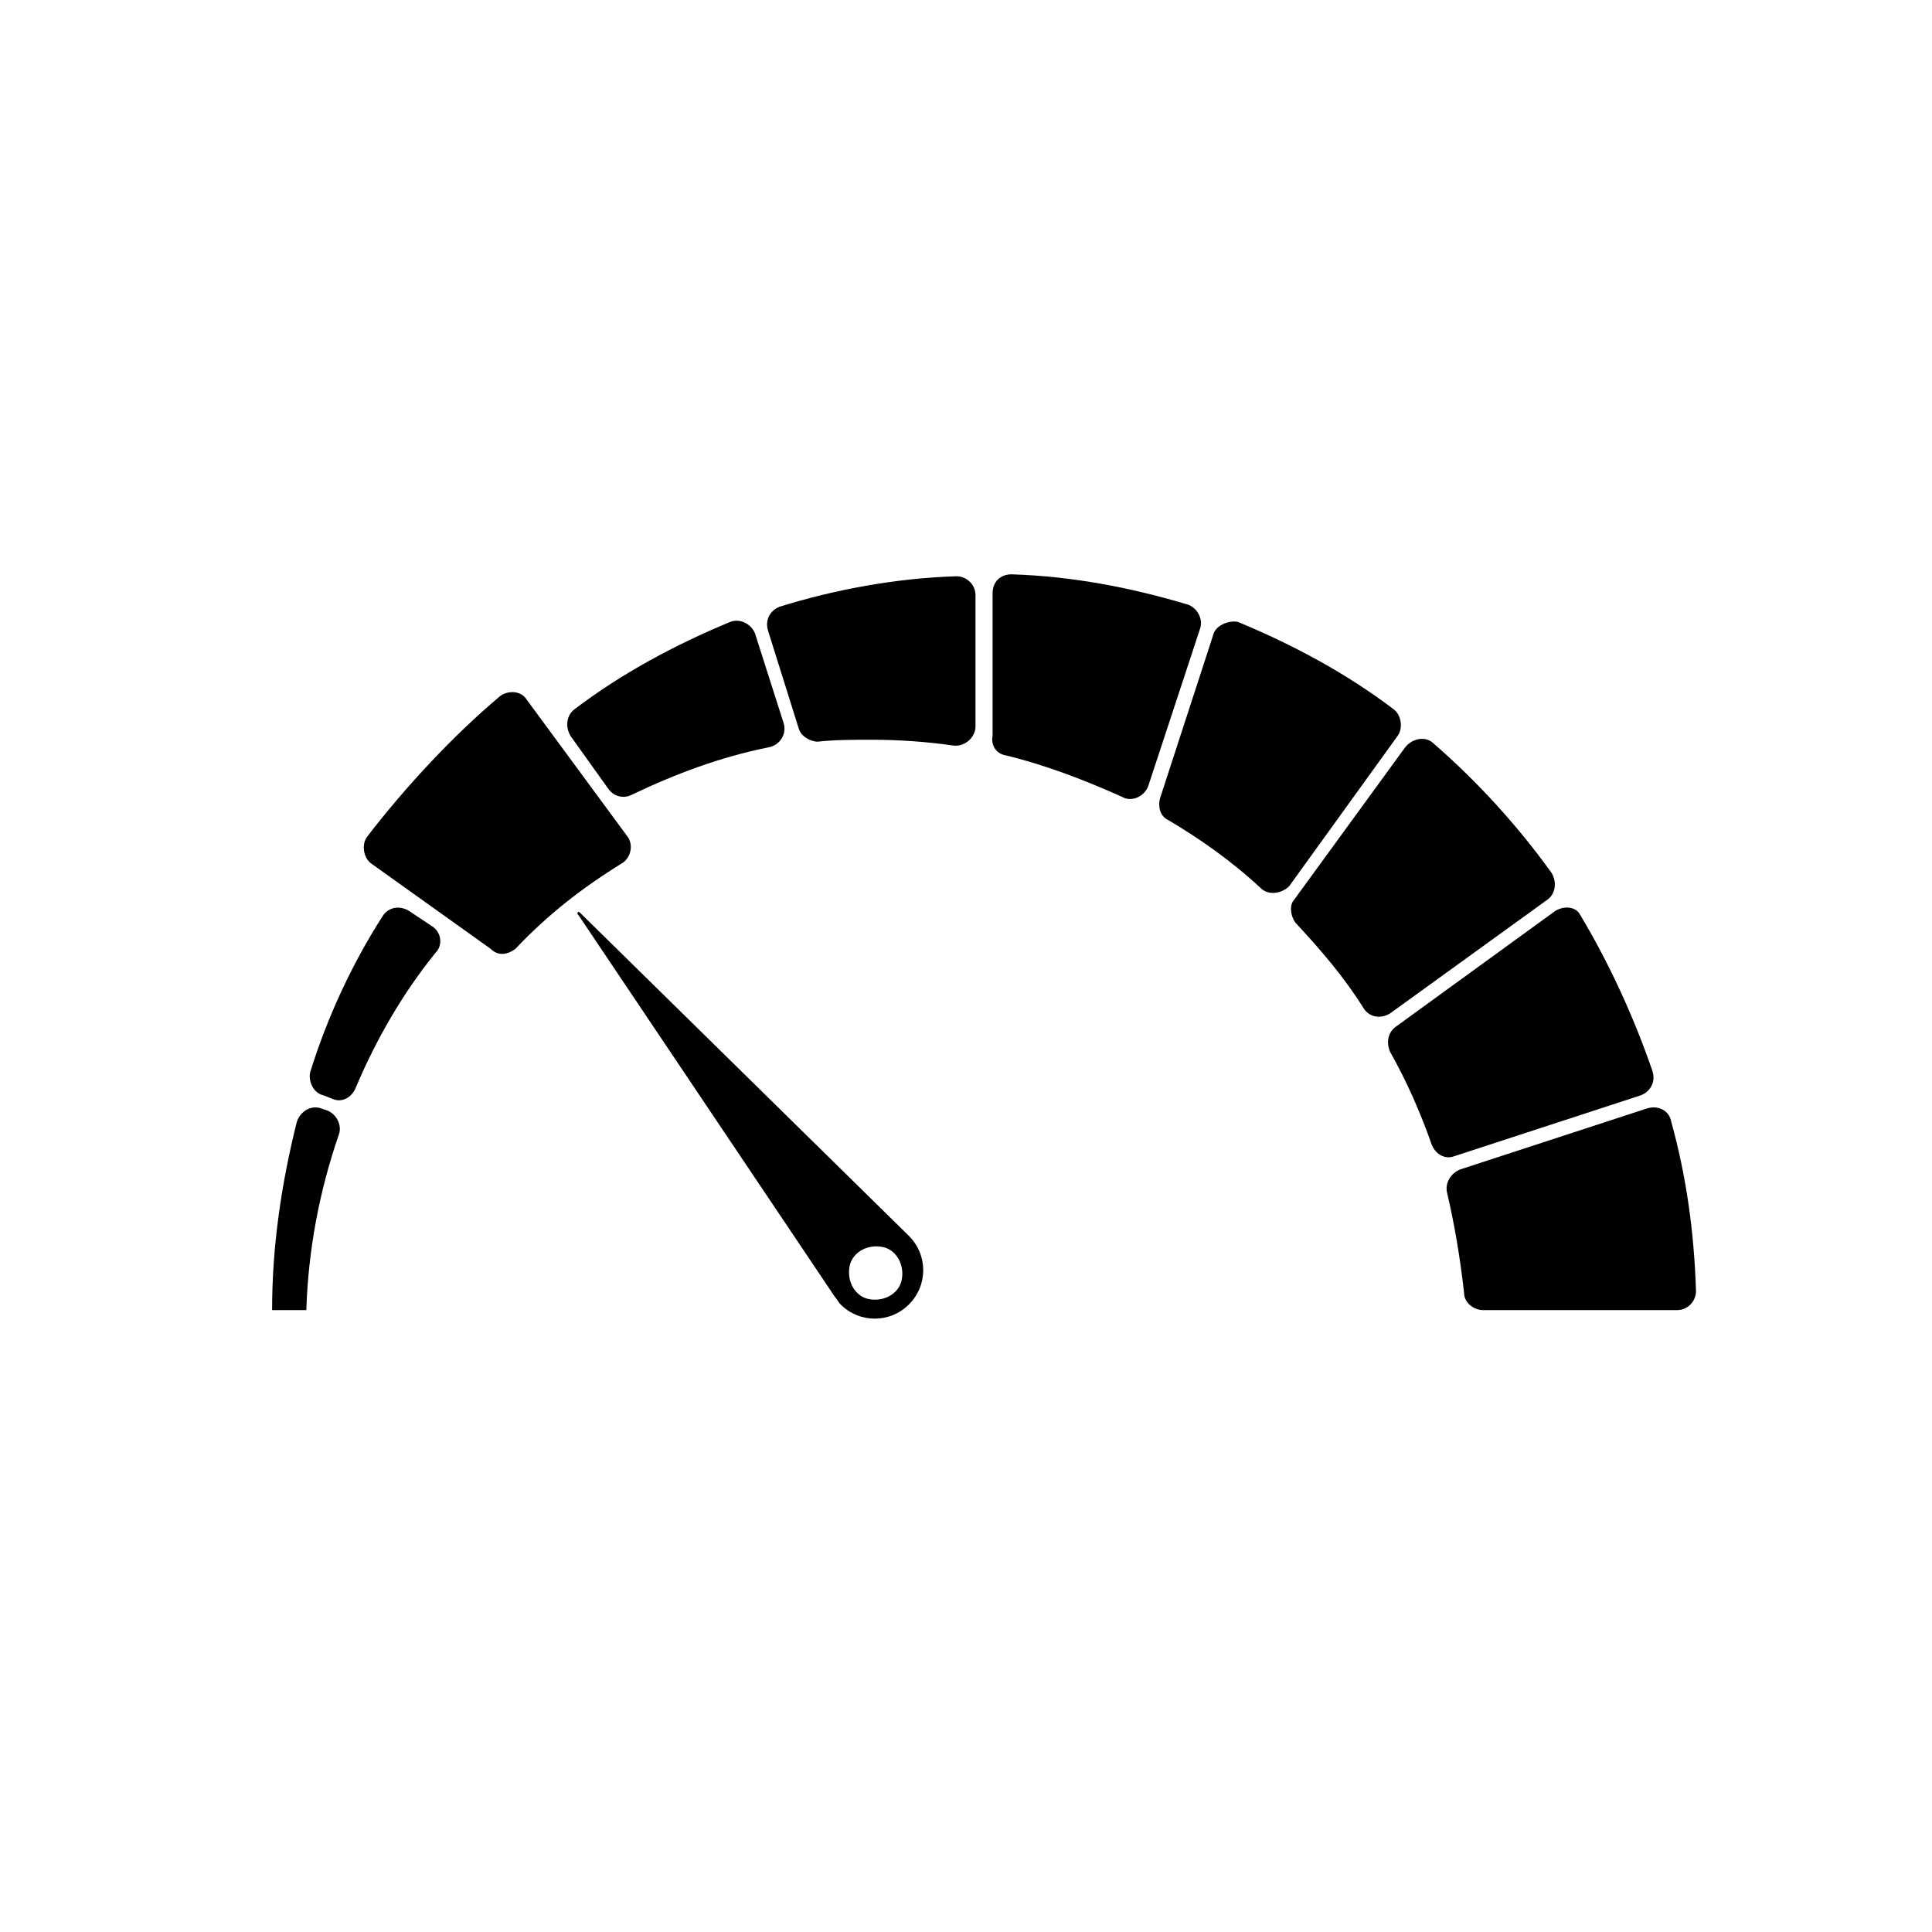
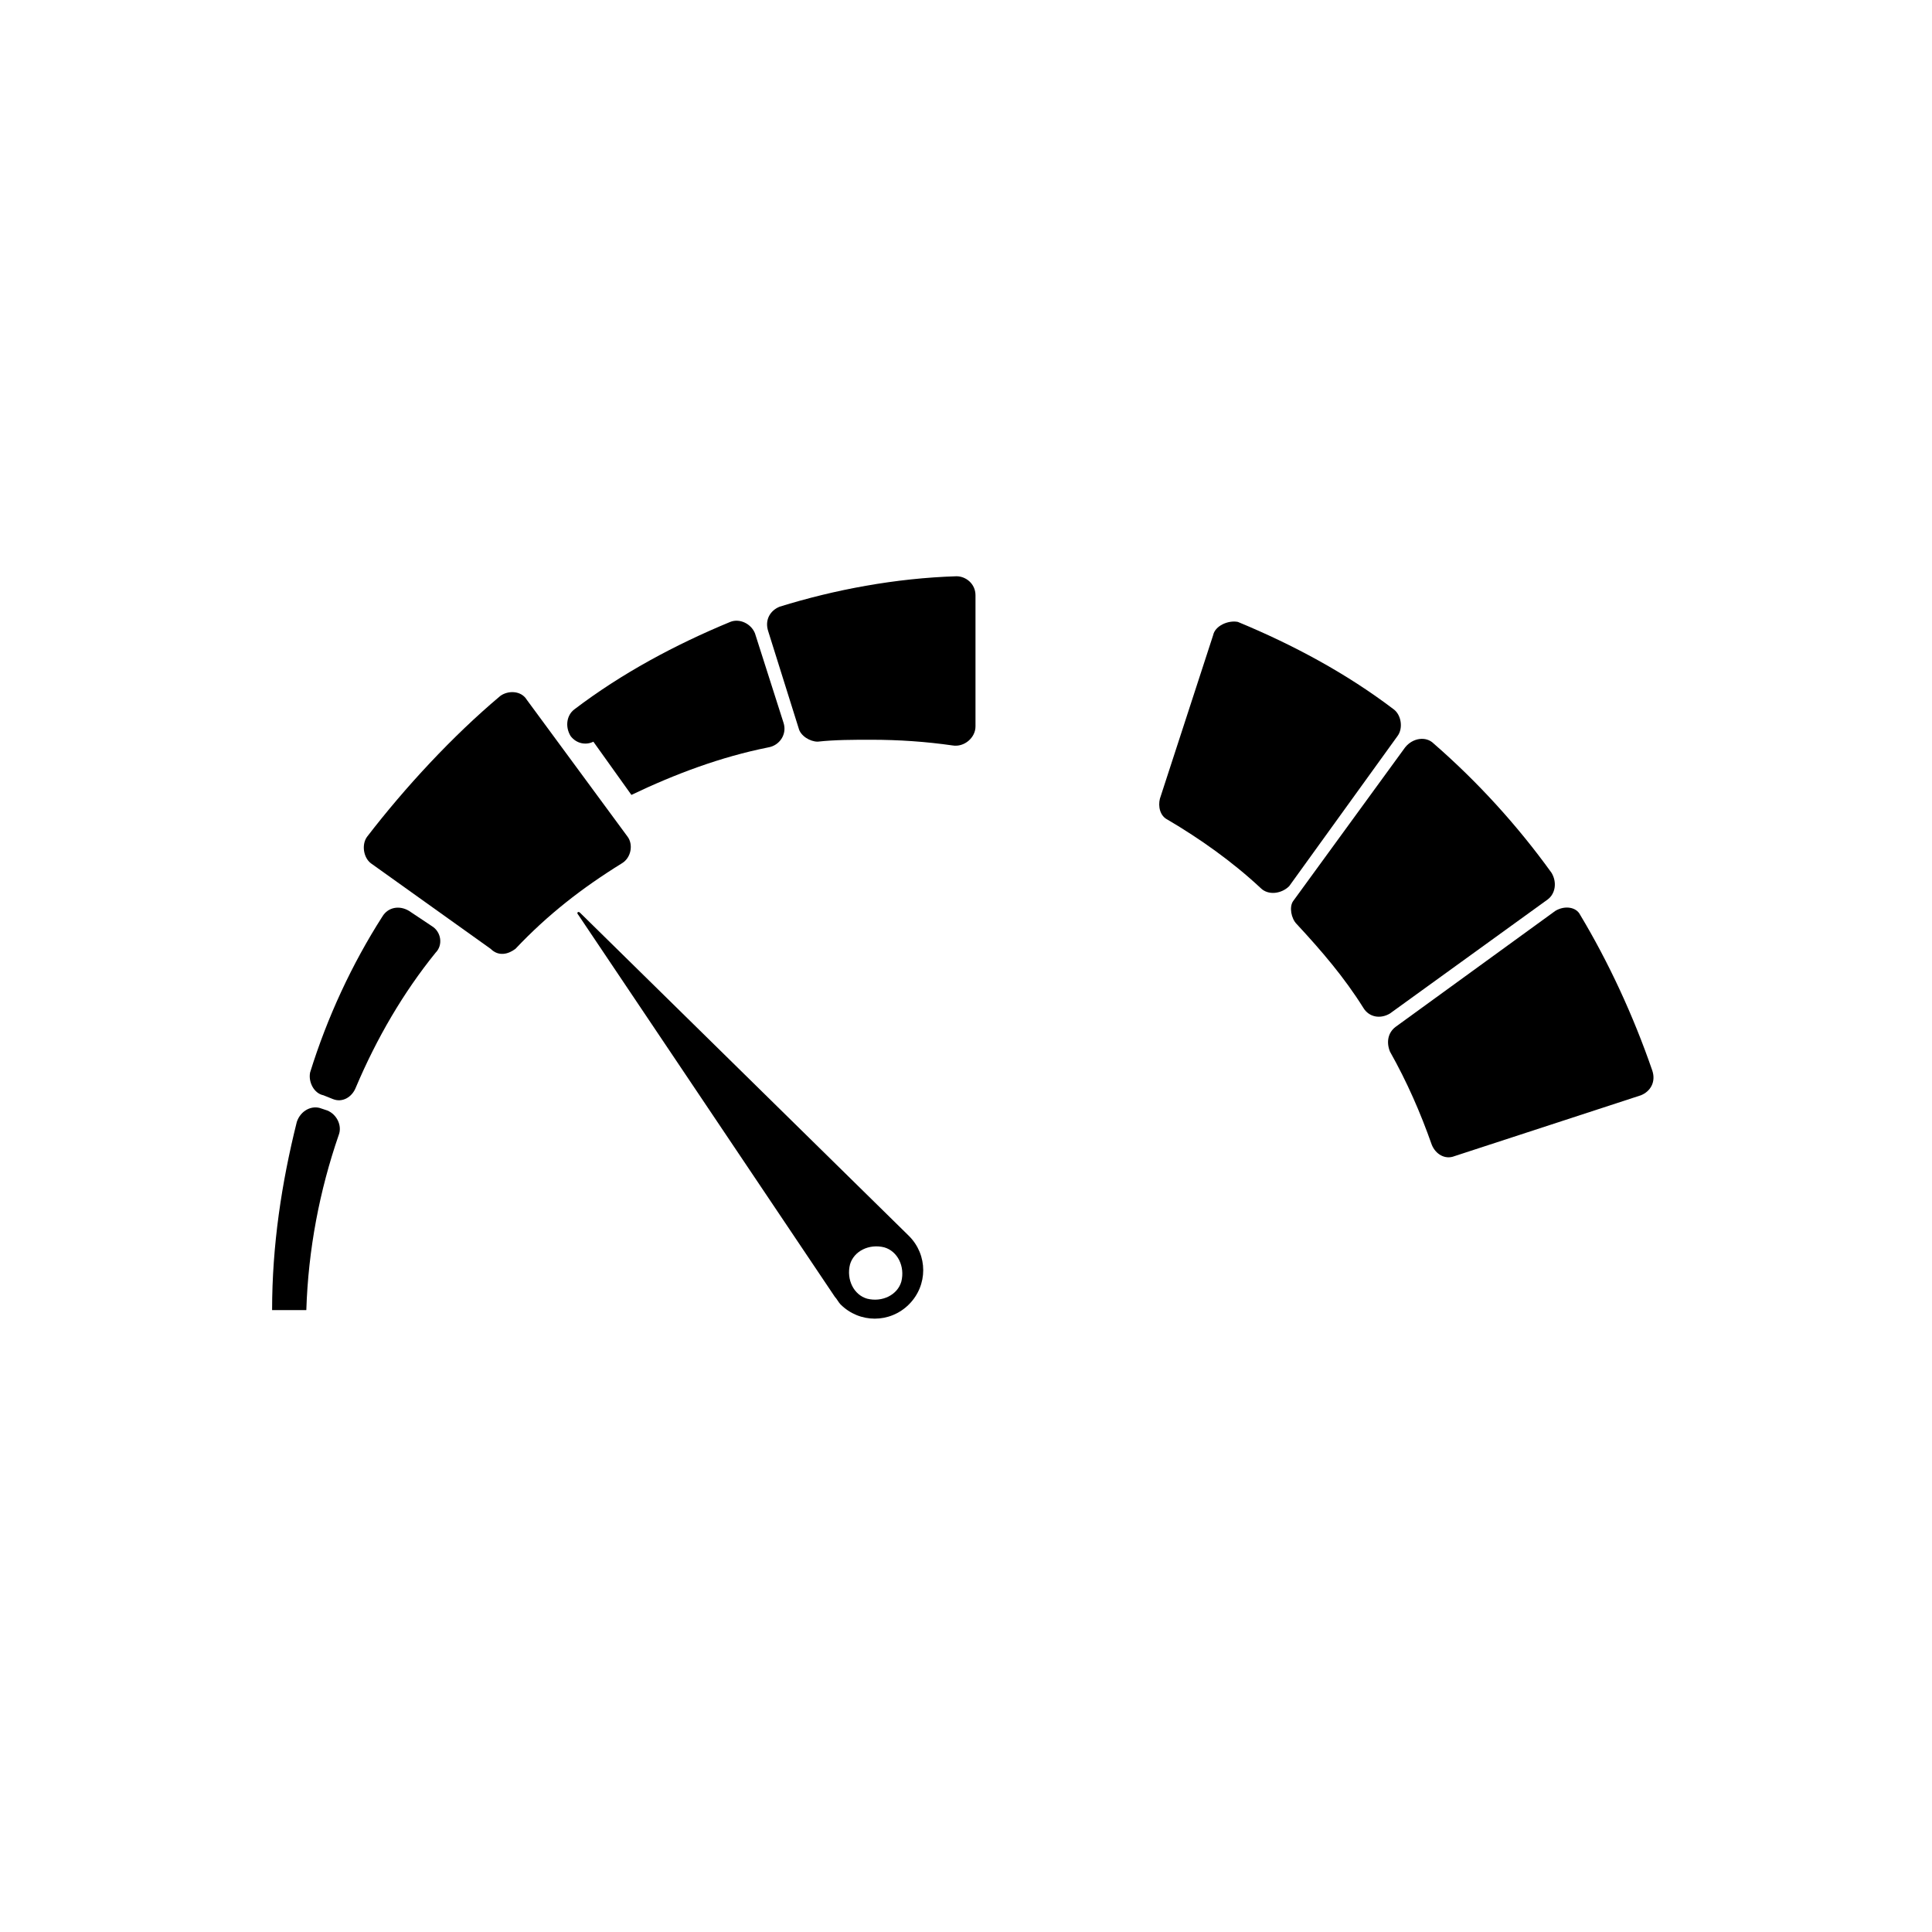
<svg xmlns="http://www.w3.org/2000/svg" fill="#000000" width="800px" height="800px" version="1.1" viewBox="144 144 512 512">
  <g>
    <path d="m297.22 386.39 68.016 101.27c0.504 0.504 1.008 1.512 1.512 2.016 5.039 5.039 13.098 5.039 18.137 0 5.039-5.039 5.039-13.098 0-18.137l-87.16-85.648c-0.504-0.504-1.008 0-0.504 0.504zm85.645 97.238c-1.008 3.527-5.039 5.543-9.07 4.535-3.527-1.008-5.543-5.039-4.535-9.07 1.008-3.527 5.039-5.543 9.07-4.535 3.531 1.008 5.543 5.039 4.535 9.07z" />
    <path d="m355.66 337.02c0.504 2.016 3.023 3.527 5.039 3.527 4.535-0.504 9.574-0.504 14.105-0.504 7.559 0 14.609 0.504 21.664 1.512 3.023 0.504 6.047-2.016 6.047-5.039v-34.762c0-3.023-2.519-5.039-5.039-5.039-16.121 0.504-32.242 3.527-46.855 8.062-2.519 1.008-4.031 3.527-3.023 6.551z" />
-     <path d="m410.07 344.07c10.578 2.519 21.16 6.551 31.234 11.082 2.519 1.512 6.047 0 7.055-3.023l13.602-41.312c1.008-2.519-0.504-5.543-3.023-6.551-15.113-4.535-30.73-7.559-46.855-8.062-3.023 0-5.039 2.016-5.039 5.039v37.785c-0.5 2.523 1.012 4.539 3.027 5.043z" />
    <path d="m556.18 385.39-42.32 30.73c-2.016 1.512-2.519 4.031-1.512 6.551 4.535 8.062 8.062 16.121 11.082 24.688 1.008 2.519 3.527 4.031 6.047 3.023l49.375-16.121c2.519-1.008 4.031-3.527 3.023-6.551-5.039-14.609-11.586-28.719-19.145-41.312-1.008-2.016-4.031-2.519-6.551-1.008z" />
-     <path d="m311.33 354.66c11.586-5.543 23.68-10.078 36.273-12.594 3.023-0.504 5.039-3.527 4.031-6.551l-7.559-23.68c-1.008-2.519-4.031-4.031-6.551-3.023-14.609 6.047-28.719 13.602-41.312 23.176-2.016 1.512-2.519 4.535-1.008 7.055l10.078 14.105c1.512 2.016 4.031 2.519 6.047 1.512z" />
+     <path d="m311.33 354.66c11.586-5.543 23.68-10.078 36.273-12.594 3.023-0.504 5.039-3.527 4.031-6.551l-7.559-23.68c-1.008-2.519-4.031-4.031-6.551-3.023-14.609 6.047-28.719 13.602-41.312 23.176-2.016 1.512-2.519 4.535-1.008 7.055c1.512 2.016 4.031 2.519 6.047 1.512z" />
    <path d="m465.49 312.34-14.105 43.328c-0.504 2.016 0 4.535 2.016 5.543 8.566 5.039 17.129 11.082 24.688 18.137 2.016 2.016 5.543 1.512 7.559-0.504l28.719-39.801c1.512-2.016 1.008-5.543-1.008-7.055-12.594-9.574-26.703-17.129-41.312-23.176-2.523-0.504-6.051 1.008-6.555 3.527z" />
    <path d="m487.66 388.91c6.551 7.055 12.594 14.105 17.633 22.168 1.512 2.519 4.535 3.023 7.055 1.512l41.816-30.23c2.016-1.512 2.519-4.535 1.008-7.055-9.07-12.594-19.648-24.184-31.234-34.258-2.016-2.016-5.543-1.512-7.559 1.008l-29.727 40.809c-1.008 1.512-0.504 4.535 1.008 6.047z" />
    <path d="m280.59 395.46c8.566-9.07 17.633-16.121 28.215-22.672 2.519-1.512 3.023-5.039 1.512-7.055l-26.703-36.273c-1.512-2.519-5.039-2.519-7.055-1.008-12.594 10.578-25.191 24.184-35.266 37.281-1.512 2.016-1.008 5.543 1.008 7.055l31.738 22.672c2.019 2.016 4.539 1.512 6.551 0z" />
    <path d="m229.71 434.26 2.519 1.008c2.519 1.008 5.039-0.504 6.047-3.023 5.543-13.098 12.594-25.191 21.16-35.77 2.016-2.016 1.512-5.543-1.008-7.055l-6.047-4.031c-2.519-1.512-5.543-1.008-7.055 1.512-8.062 12.594-14.609 26.703-19.145 41.312-0.504 2.519 1.008 5.543 3.527 6.047z" />
-     <path d="m527.46 459.95c2.016 8.566 3.527 17.633 4.535 26.703 0 2.519 2.519 4.535 5.039 4.535h51.387c3.023 0 5.039-2.519 5.039-5.039-0.504-15.617-2.519-30.23-6.551-44.84-0.504-3.023-3.527-4.535-6.551-3.527l-49.371 16.121c-2.519 1.008-4.031 3.527-3.527 6.047z" />
    <path d="m225.18 491.19c0.504-16.121 3.527-31.738 8.566-46.352 1.008-2.519-0.504-5.543-3.023-6.551l-1.512-0.504c-2.519-1.008-5.543 0.504-6.551 3.527-4.031 16.121-6.551 32.746-6.551 49.879z" />
  </g>
</svg>